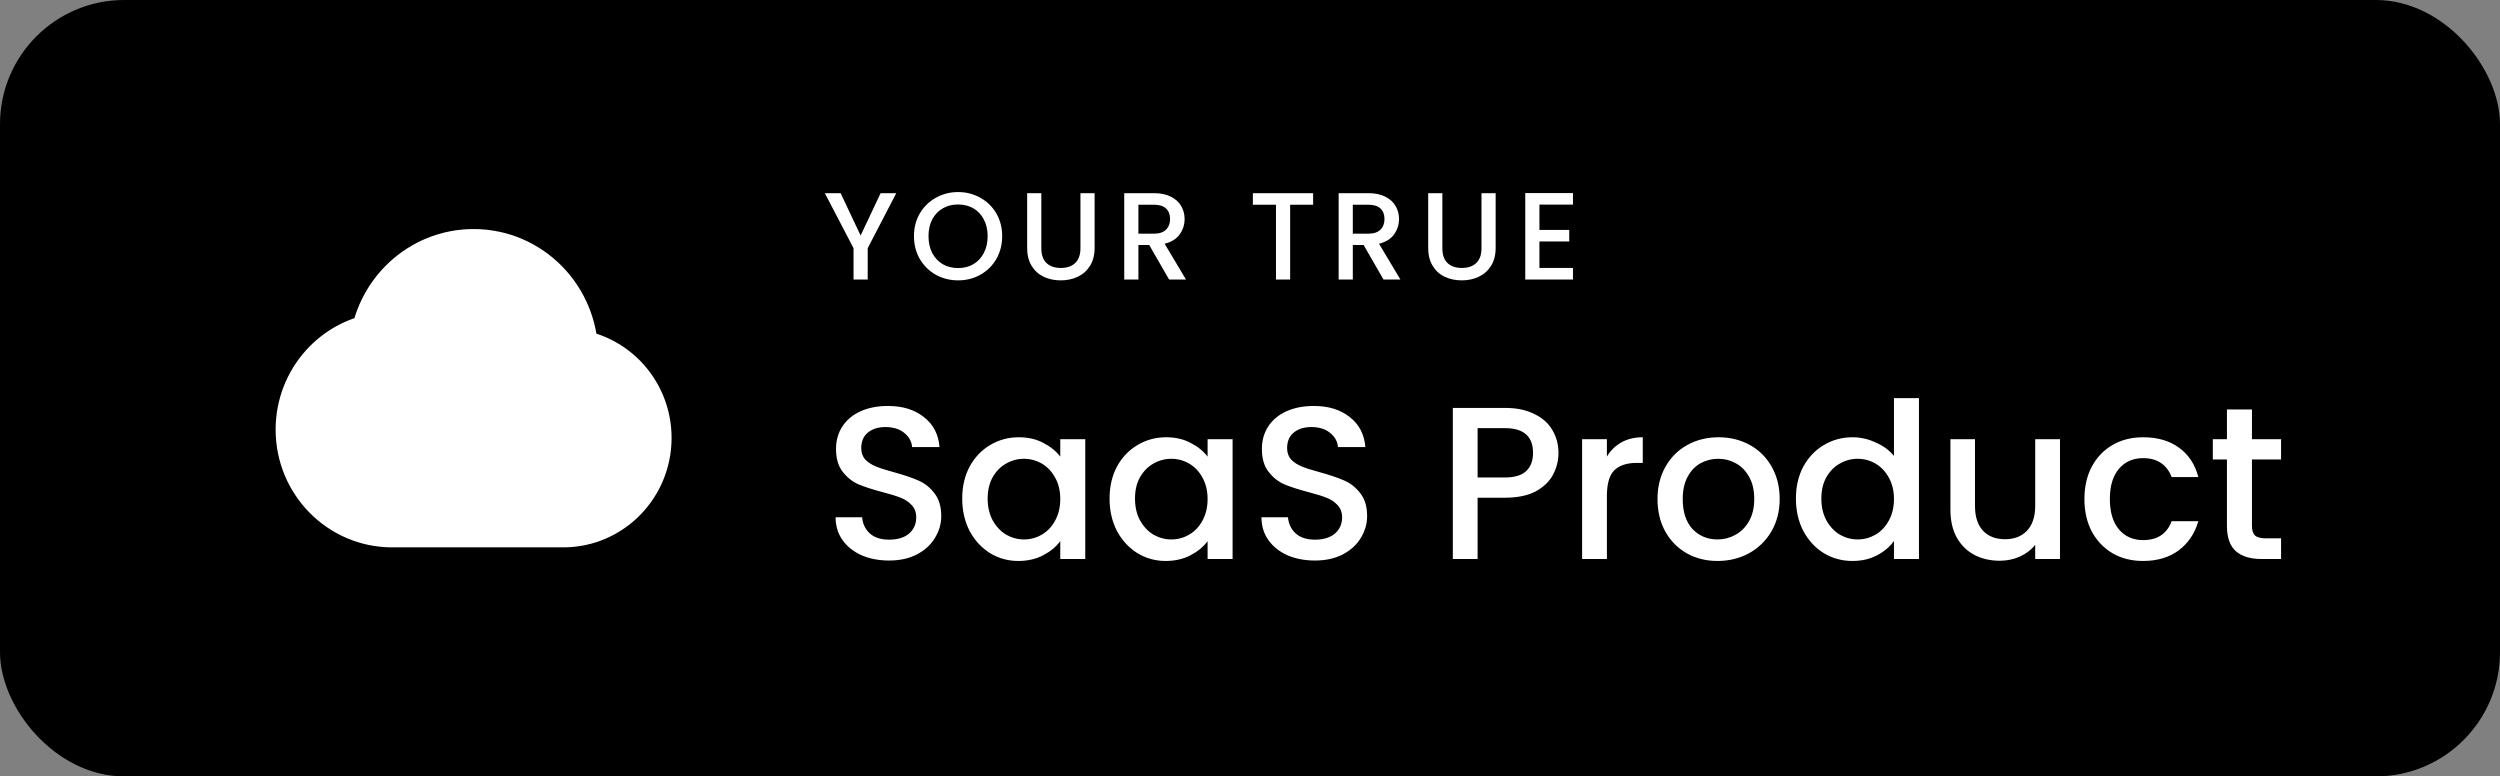
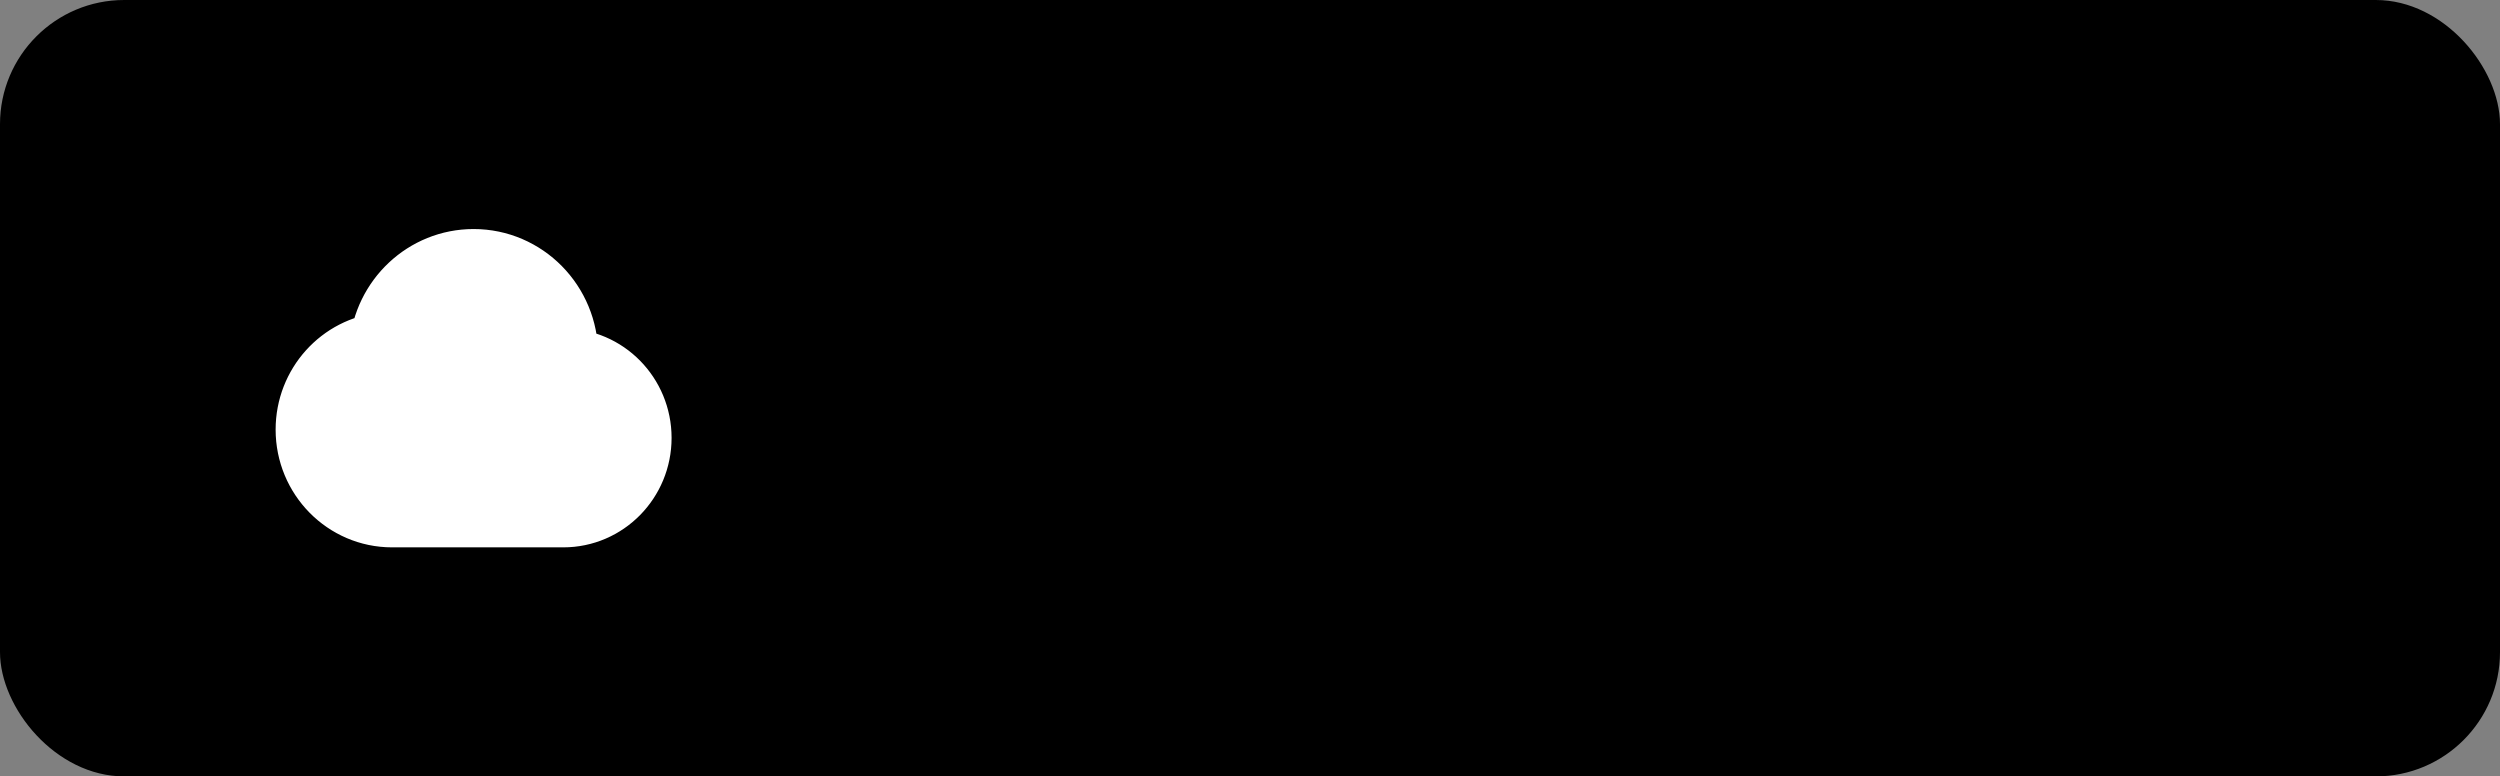
<svg xmlns="http://www.w3.org/2000/svg" width="161" height="50" viewBox="0 0 161 50" fill="none">
  <rect x="0" y="0" width="161" height="50" fill="#808080" stroke="none" />
  <rect width="161" height="50" rx="8" fill="black" />
  <path d="M36.252 23.4C36.259 23.4 36.267 23.4 36.275 23.4C38.885 23.4 41 25.549 41 28.2C41 30.851 38.885 33 36.275 33H25.25C22.351 33 20 30.612 20 27.667C20 24.894 22.083 22.615 24.746 22.358M36.252 23.4C36.267 23.224 36.275 23.047 36.275 22.867C36.275 19.627 33.69 17 30.5 17C27.479 17 25 19.356 24.746 22.358M36.252 23.4C36.144 24.61 35.675 25.714 34.955 26.6ZM24.746 22.358C24.912 22.341 25.08 22.333 25.25 22.333C26.432 22.333 27.523 22.73 28.401 23.4" fill="white" />
  <path d="M36.252 23.4C36.259 23.4 36.267 23.4 36.275 23.4C38.885 23.4 41 25.549 41 28.2C41 30.851 38.885 33 36.275 33H25.25C22.351 33 20 30.612 20 27.667C20 24.894 22.083 22.615 24.746 22.358M36.252 23.4C36.267 23.224 36.275 23.047 36.275 22.867C36.275 19.627 33.69 17 30.5 17C27.479 17 25 19.356 24.746 22.358M36.252 23.4C36.144 24.61 35.675 25.714 34.955 26.6M24.746 22.358C24.912 22.341 25.08 22.333 25.25 22.333C26.432 22.333 27.523 22.73 28.401 23.4" stroke="white" stroke-width="4.5" stroke-linecap="round" stroke-linejoin="round" />
-   <path d="M57.72 12.44L55.88 15.984V18H54.968V15.984L53.12 12.44H54.136L55.424 15.168L56.712 12.44H57.72ZM61.7 18.056C61.182 18.056 60.705 17.936 60.268 17.696C59.836 17.451 59.492 17.112 59.236 16.68C58.985 16.243 58.86 15.752 58.86 15.208C58.86 14.664 58.985 14.176 59.236 13.744C59.492 13.312 59.836 12.976 60.268 12.736C60.705 12.491 61.182 12.368 61.7 12.368C62.222 12.368 62.7 12.491 63.132 12.736C63.569 12.976 63.913 13.312 64.164 13.744C64.414 14.176 64.54 14.664 64.54 15.208C64.54 15.752 64.414 16.243 64.164 16.68C63.913 17.112 63.569 17.451 63.132 17.696C62.7 17.936 62.222 18.056 61.7 18.056ZM61.7 17.264C62.068 17.264 62.396 17.181 62.684 17.016C62.972 16.845 63.196 16.605 63.356 16.296C63.521 15.981 63.604 15.619 63.604 15.208C63.604 14.797 63.521 14.437 63.356 14.128C63.196 13.819 62.972 13.581 62.684 13.416C62.396 13.251 62.068 13.168 61.7 13.168C61.332 13.168 61.004 13.251 60.716 13.416C60.428 13.581 60.201 13.819 60.036 14.128C59.876 14.437 59.796 14.797 59.796 15.208C59.796 15.619 59.876 15.981 60.036 16.296C60.201 16.605 60.428 16.845 60.716 17.016C61.004 17.181 61.332 17.264 61.7 17.264ZM67.061 12.44V15.984C67.061 16.405 67.171 16.723 67.389 16.936C67.613 17.149 67.922 17.256 68.317 17.256C68.717 17.256 69.026 17.149 69.245 16.936C69.469 16.723 69.581 16.405 69.581 15.984V12.44H70.493V15.968C70.493 16.421 70.394 16.805 70.197 17.12C70 17.435 69.736 17.669 69.405 17.824C69.075 17.979 68.709 18.056 68.309 18.056C67.909 18.056 67.544 17.979 67.213 17.824C66.888 17.669 66.629 17.435 66.437 17.12C66.245 16.805 66.149 16.421 66.149 15.968V12.44H67.061ZM75.289 18L74.009 15.776H73.313V18H72.401V12.44H74.321C74.747 12.44 75.107 12.515 75.401 12.664C75.699 12.813 75.921 13.013 76.065 13.264C76.214 13.515 76.289 13.795 76.289 14.104C76.289 14.467 76.182 14.797 75.969 15.096C75.761 15.389 75.438 15.589 75.001 15.696L76.377 18H75.289ZM73.313 15.048H74.321C74.662 15.048 74.918 14.963 75.089 14.792C75.265 14.621 75.353 14.392 75.353 14.104C75.353 13.816 75.267 13.592 75.097 13.432C74.926 13.267 74.667 13.184 74.321 13.184H73.313V15.048ZM84.565 12.44V13.184H83.085V18H82.173V13.184H80.685V12.44H84.565ZM89.097 18L87.817 15.776H87.121V18H86.209V12.44H88.129C88.556 12.44 88.916 12.515 89.209 12.664C89.508 12.813 89.729 13.013 89.873 13.264C90.022 13.515 90.097 13.795 90.097 14.104C90.097 14.467 89.99 14.797 89.777 15.096C89.569 15.389 89.246 15.589 88.809 15.696L90.185 18H89.097ZM87.121 15.048H88.129C88.47 15.048 88.726 14.963 88.897 14.792C89.073 14.621 89.161 14.392 89.161 14.104C89.161 13.816 89.076 13.592 88.905 13.432C88.734 13.267 88.476 13.184 88.129 13.184H87.121V15.048ZM92.888 12.44V15.984C92.888 16.405 92.997 16.723 93.216 16.936C93.44 17.149 93.749 17.256 94.144 17.256C94.544 17.256 94.853 17.149 95.072 16.936C95.296 16.723 95.408 16.405 95.408 15.984V12.44H96.32V15.968C96.32 16.421 96.221 16.805 96.024 17.12C95.826 17.435 95.562 17.669 95.232 17.824C94.901 17.979 94.536 18.056 94.136 18.056C93.736 18.056 93.37 17.979 93.04 17.824C92.714 17.669 92.456 17.435 92.264 17.12C92.072 16.805 91.976 16.421 91.976 15.968V12.44H92.888ZM99.139 13.176V14.808H101.059V15.552H99.139V17.256H101.299V18H98.227V12.432H101.299V13.176H99.139Z" fill="white" />
-   <path d="M57.256 36.098C56.603 36.098 56.015 35.986 55.492 35.762C54.969 35.529 54.559 35.202 54.26 34.782C53.961 34.362 53.812 33.872 53.812 33.312H55.52C55.557 33.732 55.721 34.077 56.01 34.348C56.309 34.619 56.724 34.754 57.256 34.754C57.807 34.754 58.236 34.623 58.544 34.362C58.852 34.091 59.006 33.746 59.006 33.326C59.006 32.999 58.908 32.733 58.712 32.528C58.525 32.323 58.287 32.164 57.998 32.052C57.718 31.94 57.326 31.819 56.822 31.688C56.187 31.52 55.669 31.352 55.268 31.184C54.876 31.007 54.54 30.736 54.26 30.372C53.98 30.008 53.84 29.523 53.84 28.916C53.84 28.356 53.98 27.866 54.26 27.446C54.54 27.026 54.932 26.704 55.436 26.48C55.94 26.256 56.523 26.144 57.186 26.144C58.129 26.144 58.899 26.382 59.496 26.858C60.103 27.325 60.439 27.969 60.504 28.79H58.74C58.712 28.435 58.544 28.132 58.236 27.88C57.928 27.628 57.522 27.502 57.018 27.502C56.561 27.502 56.187 27.619 55.898 27.852C55.609 28.085 55.464 28.421 55.464 28.86C55.464 29.159 55.553 29.406 55.73 29.602C55.917 29.789 56.15 29.938 56.43 30.05C56.71 30.162 57.093 30.283 57.578 30.414C58.222 30.591 58.745 30.769 59.146 30.946C59.557 31.123 59.902 31.399 60.182 31.772C60.471 32.136 60.616 32.626 60.616 33.242C60.616 33.737 60.481 34.203 60.21 34.642C59.949 35.081 59.561 35.435 59.048 35.706C58.544 35.967 57.947 36.098 57.256 36.098ZM61.967 32.108C61.967 31.333 62.126 30.647 62.443 30.05C62.77 29.453 63.209 28.991 63.759 28.664C64.319 28.328 64.935 28.16 65.607 28.16C66.214 28.16 66.741 28.281 67.189 28.524C67.647 28.757 68.011 29.051 68.281 29.406V28.286H69.891V36H68.281V34.852C68.011 35.216 67.642 35.519 67.175 35.762C66.709 36.005 66.177 36.126 65.579 36.126C64.917 36.126 64.31 35.958 63.759 35.622C63.209 35.277 62.77 34.801 62.443 34.194C62.126 33.578 61.967 32.883 61.967 32.108ZM68.281 32.136C68.281 31.604 68.169 31.142 67.945 30.75C67.731 30.358 67.446 30.059 67.091 29.854C66.737 29.649 66.354 29.546 65.943 29.546C65.533 29.546 65.15 29.649 64.795 29.854C64.441 30.05 64.151 30.344 63.927 30.736C63.713 31.119 63.605 31.576 63.605 32.108C63.605 32.64 63.713 33.107 63.927 33.508C64.151 33.909 64.441 34.217 64.795 34.432C65.159 34.637 65.542 34.74 65.943 34.74C66.354 34.74 66.737 34.637 67.091 34.432C67.446 34.227 67.731 33.928 67.945 33.536C68.169 33.135 68.281 32.668 68.281 32.136ZM71.456 32.108C71.456 31.333 71.614 30.647 71.931 30.05C72.258 29.453 72.697 28.991 73.248 28.664C73.808 28.328 74.424 28.16 75.096 28.16C75.702 28.16 76.23 28.281 76.677 28.524C77.135 28.757 77.499 29.051 77.769 29.406V28.286H79.379V36H77.769V34.852C77.499 35.216 77.13 35.519 76.663 35.762C76.197 36.005 75.665 36.126 75.067 36.126C74.405 36.126 73.798 35.958 73.248 35.622C72.697 35.277 72.258 34.801 71.931 34.194C71.614 33.578 71.456 32.883 71.456 32.108ZM77.769 32.136C77.769 31.604 77.657 31.142 77.433 30.75C77.219 30.358 76.934 30.059 76.579 29.854C76.225 29.649 75.842 29.546 75.431 29.546C75.021 29.546 74.638 29.649 74.284 29.854C73.929 30.05 73.639 30.344 73.415 30.736C73.201 31.119 73.094 31.576 73.094 32.108C73.094 32.64 73.201 33.107 73.415 33.508C73.639 33.909 73.929 34.217 74.284 34.432C74.647 34.637 75.03 34.74 75.431 34.74C75.842 34.74 76.225 34.637 76.579 34.432C76.934 34.227 77.219 33.928 77.433 33.536C77.657 33.135 77.769 32.668 77.769 32.136ZM84.682 36.098C84.028 36.098 83.44 35.986 82.918 35.762C82.395 35.529 81.984 35.202 81.686 34.782C81.387 34.362 81.238 33.872 81.238 33.312H82.946C82.983 33.732 83.146 34.077 83.436 34.348C83.734 34.619 84.15 34.754 84.682 34.754C85.232 34.754 85.662 34.623 85.97 34.362C86.278 34.091 86.432 33.746 86.432 33.326C86.432 32.999 86.334 32.733 86.138 32.528C85.951 32.323 85.713 32.164 85.424 32.052C85.144 31.94 84.752 31.819 84.248 31.688C83.613 31.52 83.095 31.352 82.694 31.184C82.302 31.007 81.966 30.736 81.686 30.372C81.406 30.008 81.266 29.523 81.266 28.916C81.266 28.356 81.406 27.866 81.686 27.446C81.966 27.026 82.358 26.704 82.862 26.48C83.366 26.256 83.949 26.144 84.612 26.144C85.554 26.144 86.324 26.382 86.922 26.858C87.528 27.325 87.864 27.969 87.93 28.79H86.166C86.138 28.435 85.97 28.132 85.662 27.88C85.354 27.628 84.948 27.502 84.444 27.502C83.986 27.502 83.613 27.619 83.324 27.852C83.034 28.085 82.89 28.421 82.89 28.86C82.89 29.159 82.978 29.406 83.156 29.602C83.342 29.789 83.576 29.938 83.856 30.05C84.136 30.162 84.518 30.283 85.004 30.414C85.648 30.591 86.17 30.769 86.572 30.946C86.982 31.123 87.328 31.399 87.608 31.772C87.897 32.136 88.042 32.626 88.042 33.242C88.042 33.737 87.906 34.203 87.636 34.642C87.374 35.081 86.987 35.435 86.474 35.706C85.97 35.967 85.372 36.098 84.682 36.098ZM100.366 29.168C100.366 29.663 100.249 30.129 100.016 30.568C99.782 31.007 99.409 31.366 98.896 31.646C98.382 31.917 97.724 32.052 96.922 32.052H95.158V36H93.562V26.27H96.922C97.668 26.27 98.298 26.401 98.812 26.662C99.334 26.914 99.722 27.259 99.974 27.698C100.235 28.137 100.366 28.627 100.366 29.168ZM96.922 30.75C97.528 30.75 97.981 30.615 98.28 30.344C98.578 30.064 98.728 29.672 98.728 29.168C98.728 28.104 98.126 27.572 96.922 27.572H95.158V30.75H96.922ZM103.484 29.406C103.717 29.014 104.025 28.711 104.408 28.496C104.8 28.272 105.262 28.16 105.794 28.16V29.812H105.388C104.763 29.812 104.287 29.971 103.96 30.288C103.643 30.605 103.484 31.156 103.484 31.94V36H101.888V28.286H103.484V29.406ZM110.607 36.126C109.879 36.126 109.221 35.963 108.633 35.636C108.045 35.3 107.583 34.833 107.247 34.236C106.911 33.629 106.743 32.929 106.743 32.136C106.743 31.352 106.916 30.657 107.261 30.05C107.606 29.443 108.078 28.977 108.675 28.65C109.272 28.323 109.94 28.16 110.677 28.16C111.414 28.16 112.082 28.323 112.679 28.65C113.276 28.977 113.748 29.443 114.093 30.05C114.438 30.657 114.611 31.352 114.611 32.136C114.611 32.92 114.434 33.615 114.079 34.222C113.724 34.829 113.239 35.3 112.623 35.636C112.016 35.963 111.344 36.126 110.607 36.126ZM110.607 34.74C111.018 34.74 111.4 34.642 111.755 34.446C112.119 34.25 112.413 33.956 112.637 33.564C112.861 33.172 112.973 32.696 112.973 32.136C112.973 31.576 112.866 31.105 112.651 30.722C112.436 30.33 112.152 30.036 111.797 29.84C111.442 29.644 111.06 29.546 110.649 29.546C110.238 29.546 109.856 29.644 109.501 29.84C109.156 30.036 108.88 30.33 108.675 30.722C108.47 31.105 108.367 31.576 108.367 32.136C108.367 32.967 108.577 33.611 108.997 34.068C109.426 34.516 109.963 34.74 110.607 34.74ZM115.657 32.108C115.657 31.333 115.815 30.647 116.133 30.05C116.459 29.453 116.898 28.991 117.449 28.664C118.009 28.328 118.629 28.16 119.311 28.16C119.815 28.16 120.309 28.272 120.795 28.496C121.289 28.711 121.681 29 121.971 29.364V25.64H123.581V36H121.971V34.838C121.709 35.211 121.345 35.519 120.879 35.762C120.421 36.005 119.894 36.126 119.297 36.126C118.625 36.126 118.009 35.958 117.449 35.622C116.898 35.277 116.459 34.801 116.133 34.194C115.815 33.578 115.657 32.883 115.657 32.108ZM121.971 32.136C121.971 31.604 121.859 31.142 121.635 30.75C121.42 30.358 121.135 30.059 120.781 29.854C120.426 29.649 120.043 29.546 119.633 29.546C119.222 29.546 118.839 29.649 118.485 29.854C118.13 30.05 117.841 30.344 117.617 30.736C117.402 31.119 117.295 31.576 117.295 32.108C117.295 32.64 117.402 33.107 117.617 33.508C117.841 33.909 118.13 34.217 118.485 34.432C118.849 34.637 119.231 34.74 119.633 34.74C120.043 34.74 120.426 34.637 120.781 34.432C121.135 34.227 121.42 33.928 121.635 33.536C121.859 33.135 121.971 32.668 121.971 32.136ZM132.663 28.286V36H131.067V35.09C130.815 35.407 130.484 35.659 130.073 35.846C129.672 36.023 129.242 36.112 128.785 36.112C128.178 36.112 127.632 35.986 127.147 35.734C126.671 35.482 126.293 35.109 126.013 34.614C125.742 34.119 125.607 33.522 125.607 32.822V28.286H127.189V32.584C127.189 33.275 127.362 33.807 127.707 34.18C128.052 34.544 128.524 34.726 129.121 34.726C129.718 34.726 130.19 34.544 130.535 34.18C130.89 33.807 131.067 33.275 131.067 32.584V28.286H132.663ZM134.237 32.136C134.237 31.343 134.395 30.647 134.713 30.05C135.039 29.443 135.487 28.977 136.057 28.65C136.626 28.323 137.279 28.16 138.017 28.16C138.95 28.16 139.72 28.384 140.327 28.832C140.943 29.271 141.358 29.901 141.573 30.722H139.851C139.711 30.339 139.487 30.041 139.179 29.826C138.871 29.611 138.483 29.504 138.017 29.504C137.363 29.504 136.841 29.737 136.449 30.204C136.066 30.661 135.875 31.305 135.875 32.136C135.875 32.967 136.066 33.615 136.449 34.082C136.841 34.549 137.363 34.782 138.017 34.782C138.941 34.782 139.552 34.376 139.851 33.564H141.573C141.349 34.348 140.929 34.973 140.313 35.44C139.697 35.897 138.931 36.126 138.017 36.126C137.279 36.126 136.626 35.963 136.057 35.636C135.487 35.3 135.039 34.833 134.713 34.236C134.395 33.629 134.237 32.929 134.237 32.136ZM145.025 29.588V33.858C145.025 34.147 145.091 34.357 145.221 34.488C145.361 34.609 145.595 34.67 145.921 34.67H146.901V36H145.641C144.923 36 144.372 35.832 143.989 35.496C143.607 35.16 143.415 34.614 143.415 33.858V29.588H142.505V28.286H143.415V26.368H145.025V28.286H146.901V29.588H145.025Z" fill="white" />
</svg>